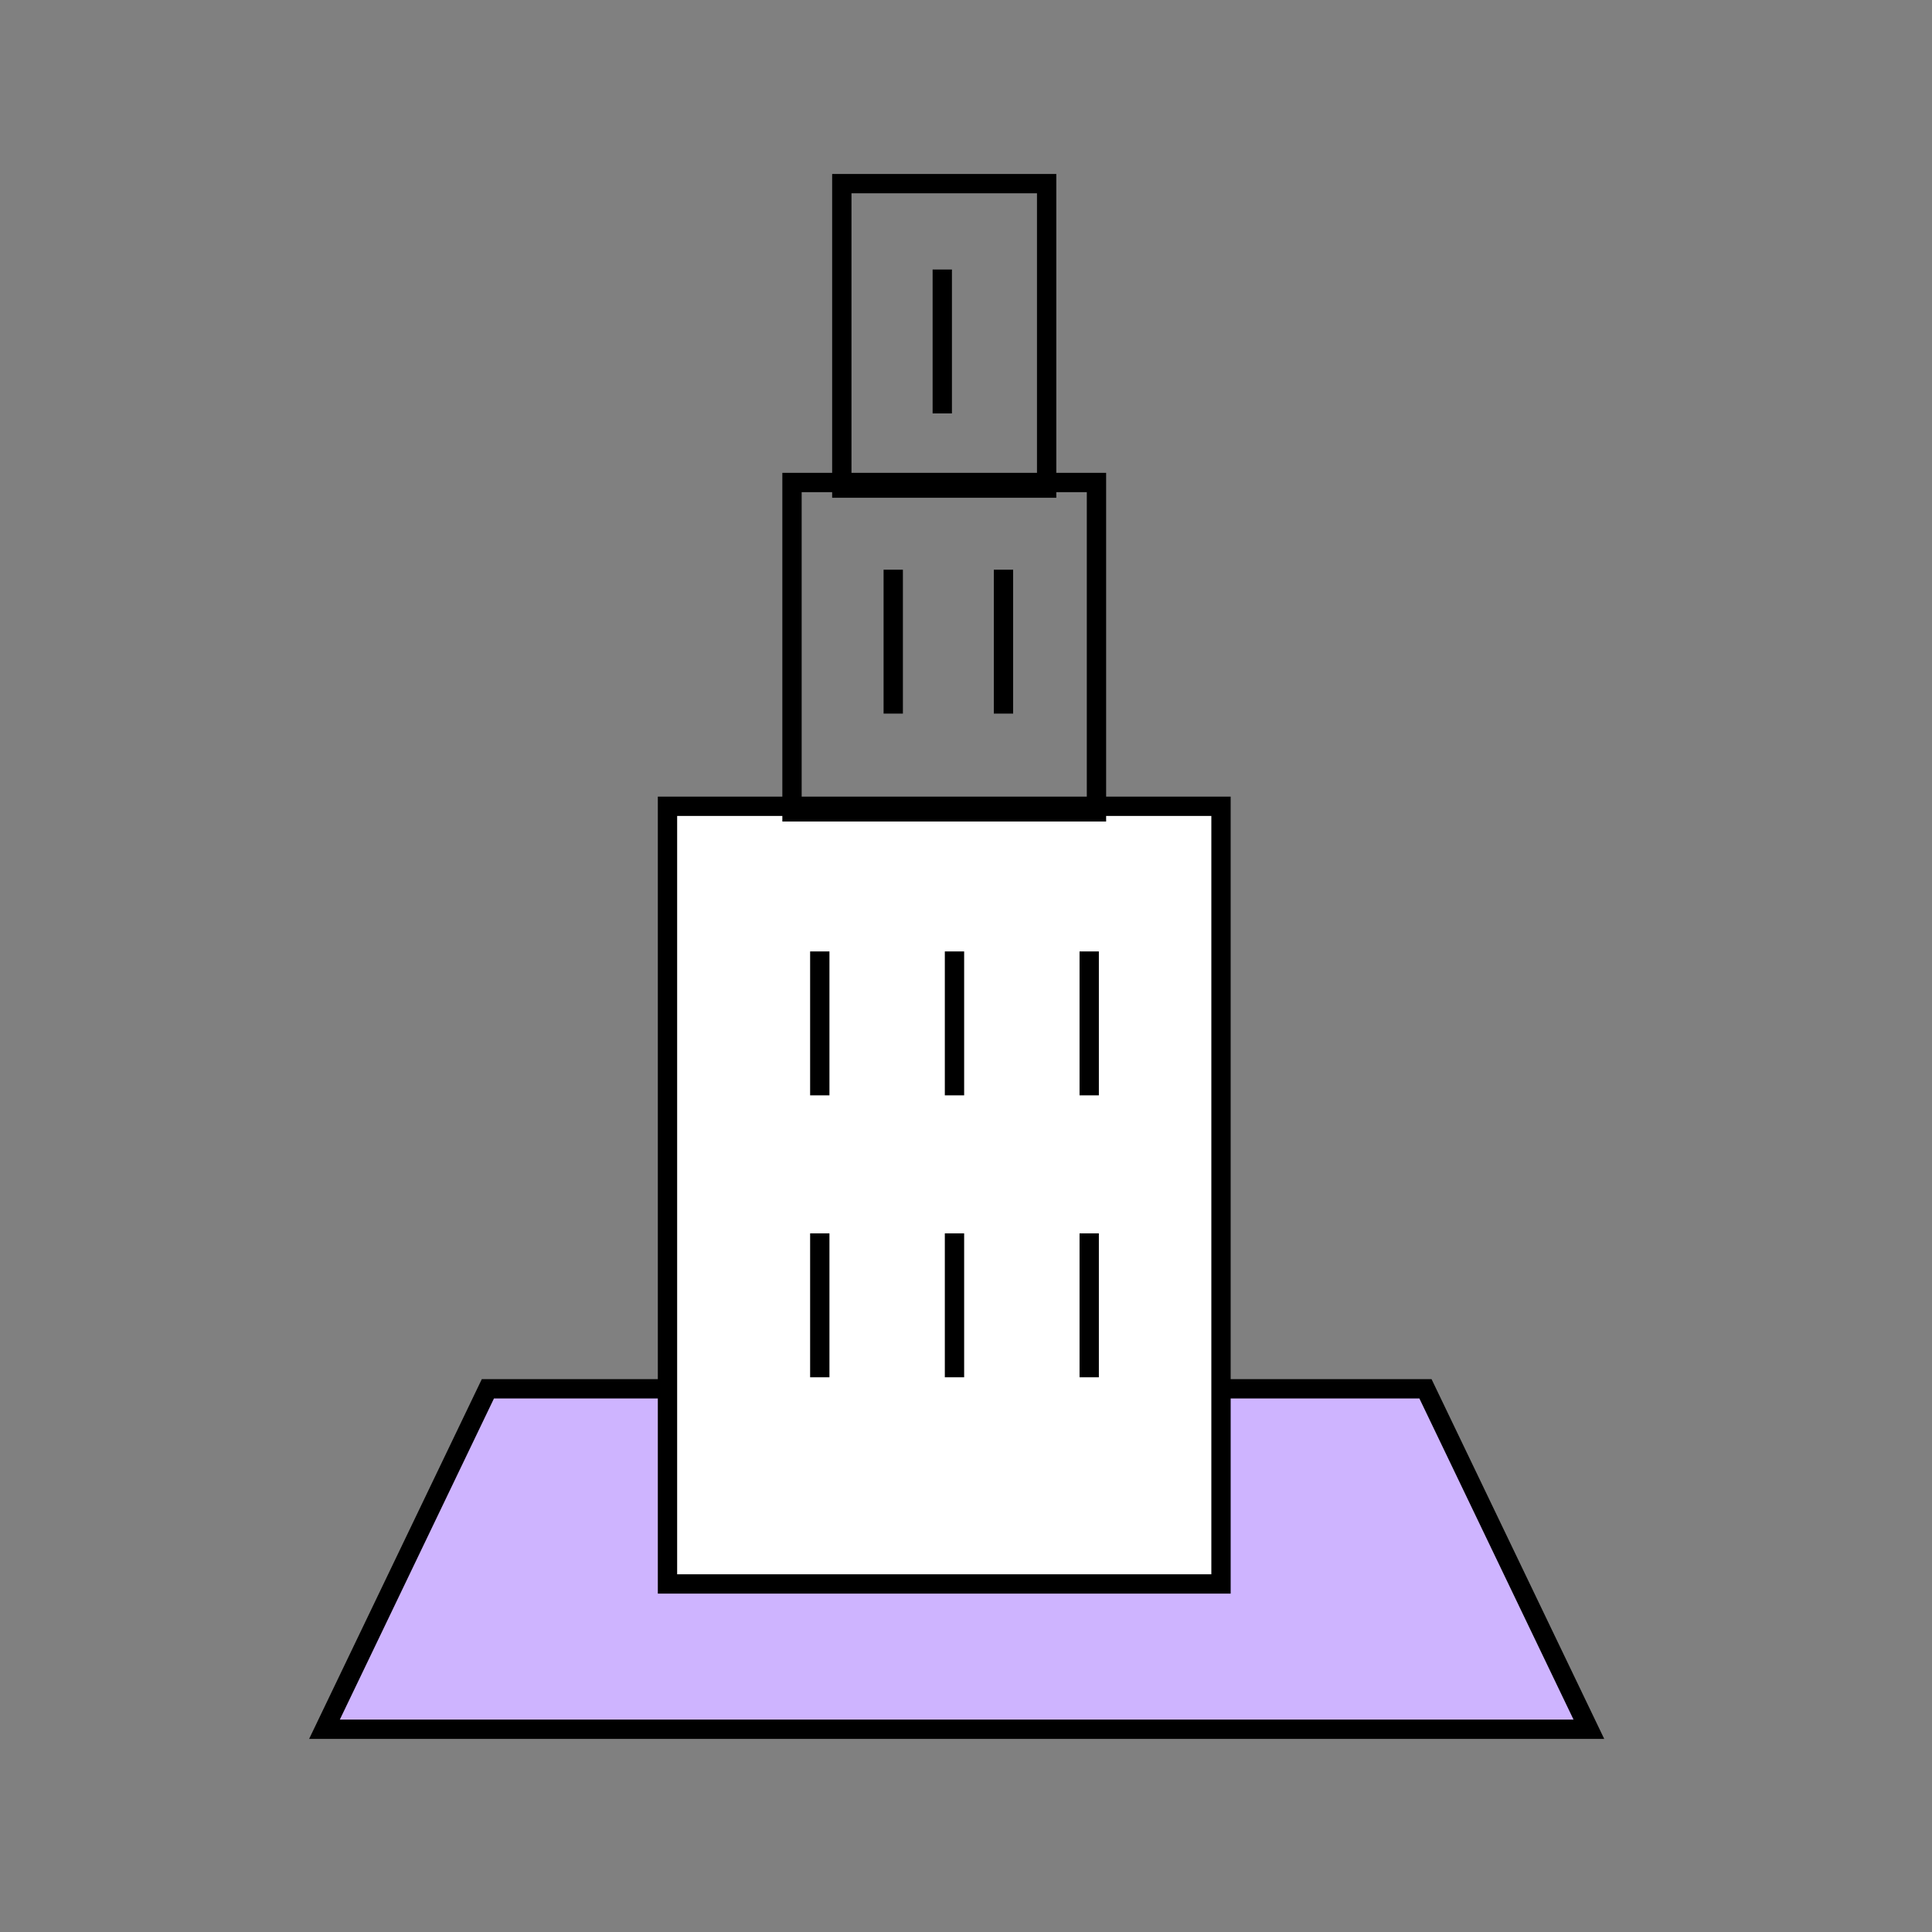
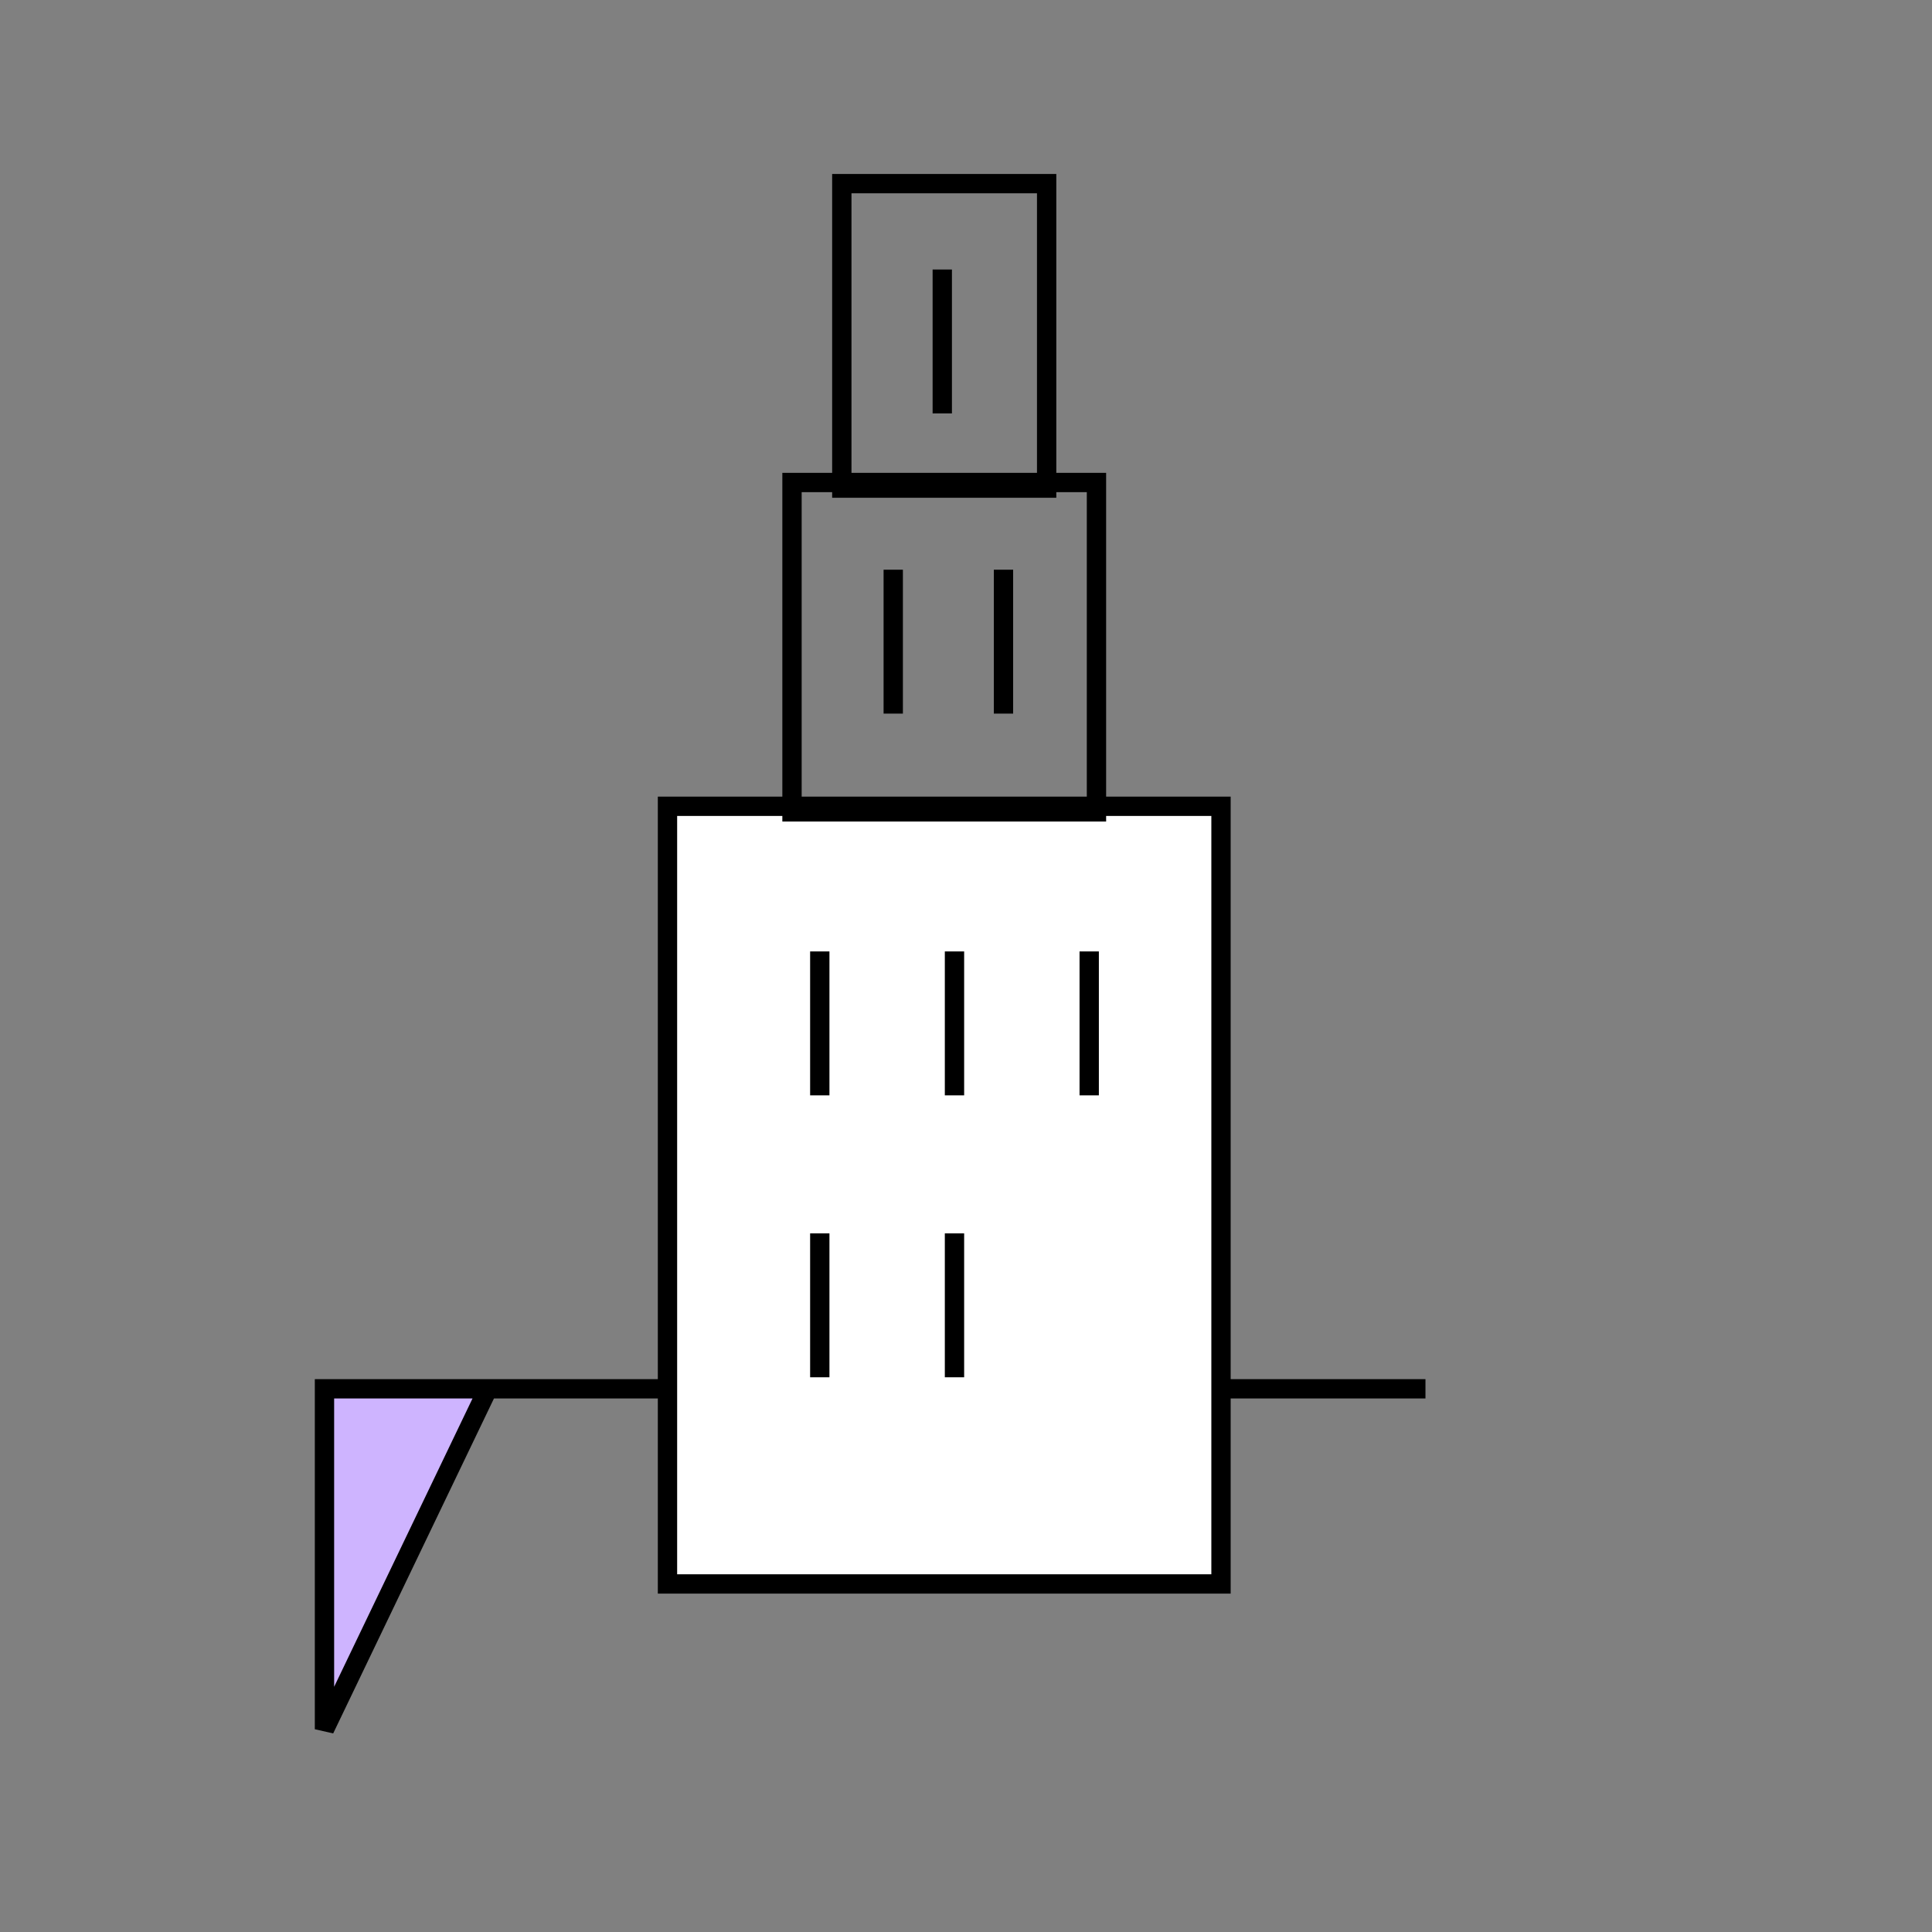
<svg xmlns="http://www.w3.org/2000/svg" width="100" height="100" viewBox="0 0 100 100" fill="none">
  <rect x="0" y="0" width="100" height="100" fill="#808080" stroke="none" />
-   <path d="M16.795 89.505L25.253 71.884H73.782L82.24 89.505H16.795Z" fill="#CEB4FF" stroke="black" />
+   <path d="M16.795 89.505L25.253 71.884H73.782H16.795Z" fill="#CEB4FF" stroke="black" />
  <rect x="34.549" y="41.733" width="28.65" height="40.252" fill="white" stroke="black" />
  <line x1="42.432" y1="49.246" x2="42.432" y2="56.695" stroke="black" />
  <line x1="49.404" y1="49.246" x2="49.404" y2="56.695" stroke="black" />
  <line x1="56.377" y1="49.246" x2="56.377" y2="56.695" stroke="black" />
  <line x1="42.432" y1="63.839" x2="42.432" y2="71.288" stroke="black" />
  <line x1="49.404" y1="63.839" x2="49.404" y2="71.288" stroke="black" />
-   <line x1="56.377" y1="63.839" x2="56.377" y2="71.288" stroke="black" />
  <rect x="40.994" y="24.974" width="15.759" height="17.048" stroke="black" />
  <rect x="43.572" y="9.505" width="10.602" height="15.759" stroke="black" />
  <line x1="48.772" y1="13.95" x2="48.772" y2="21.398" stroke="black" />
  <line x1="46.234" y1="29.488" x2="46.234" y2="36.936" stroke="black" />
  <line x1="51.94" y1="29.488" x2="51.94" y2="36.936" stroke="black" />
</svg>